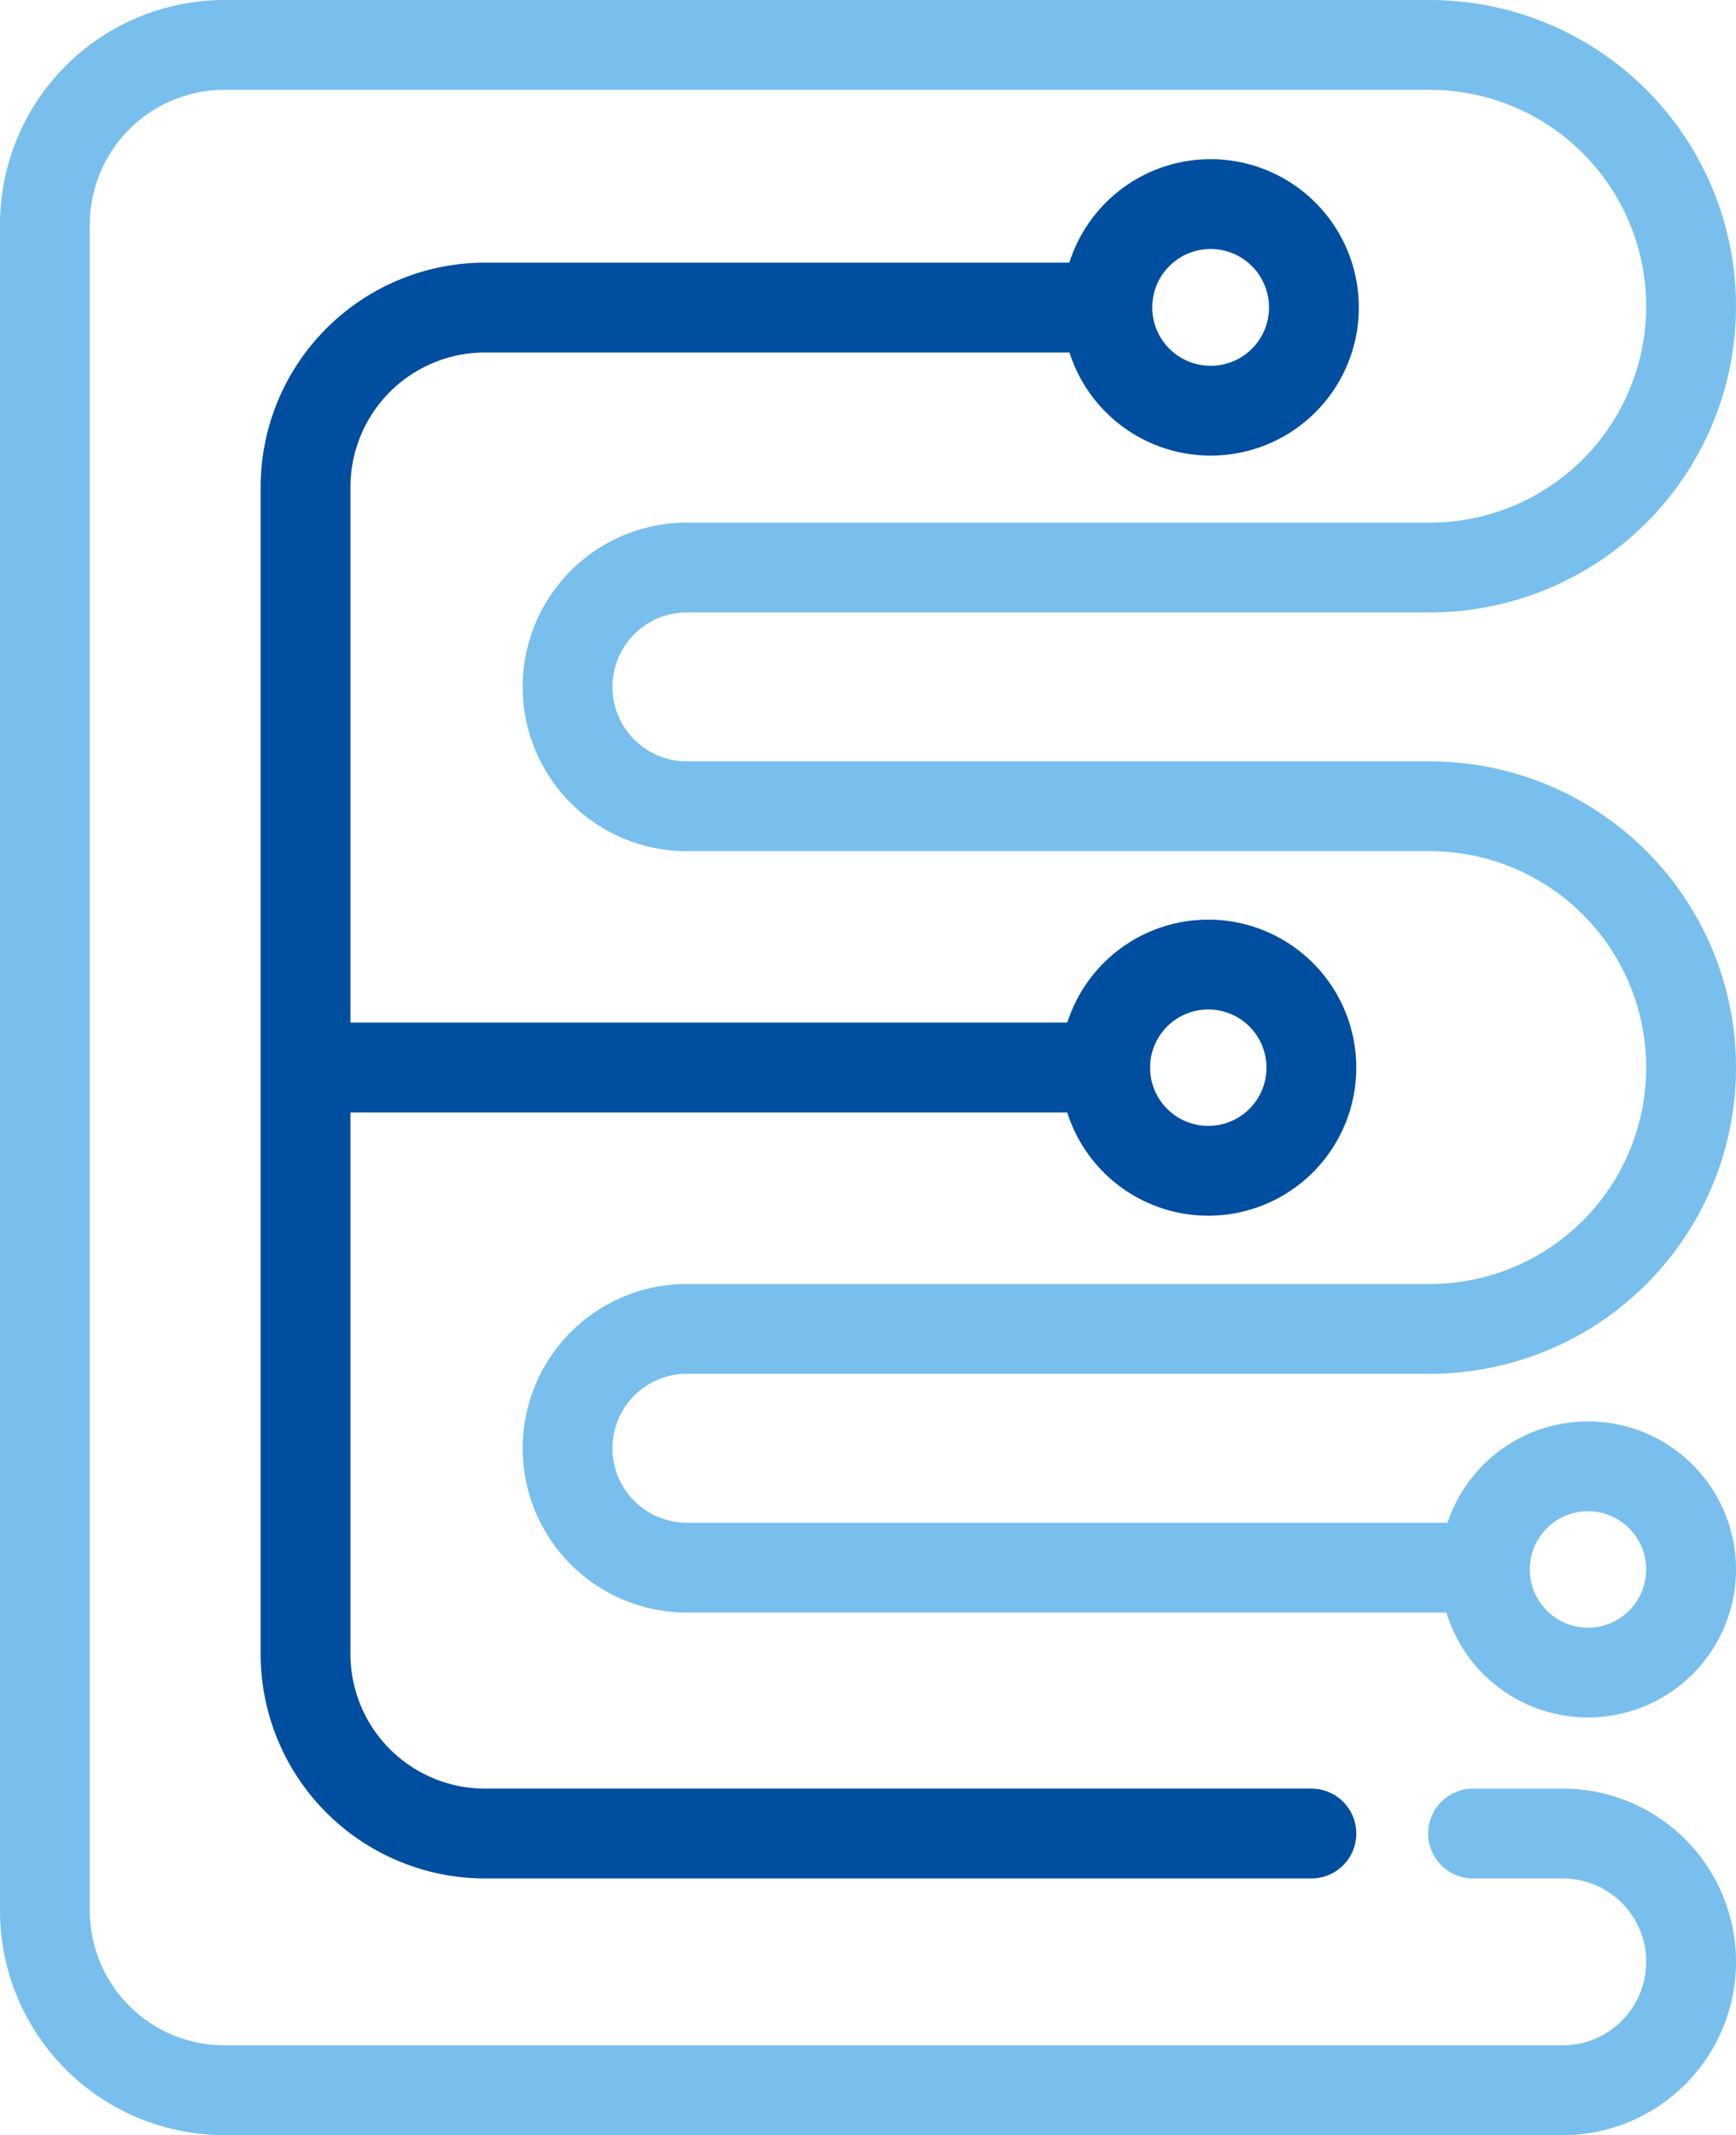
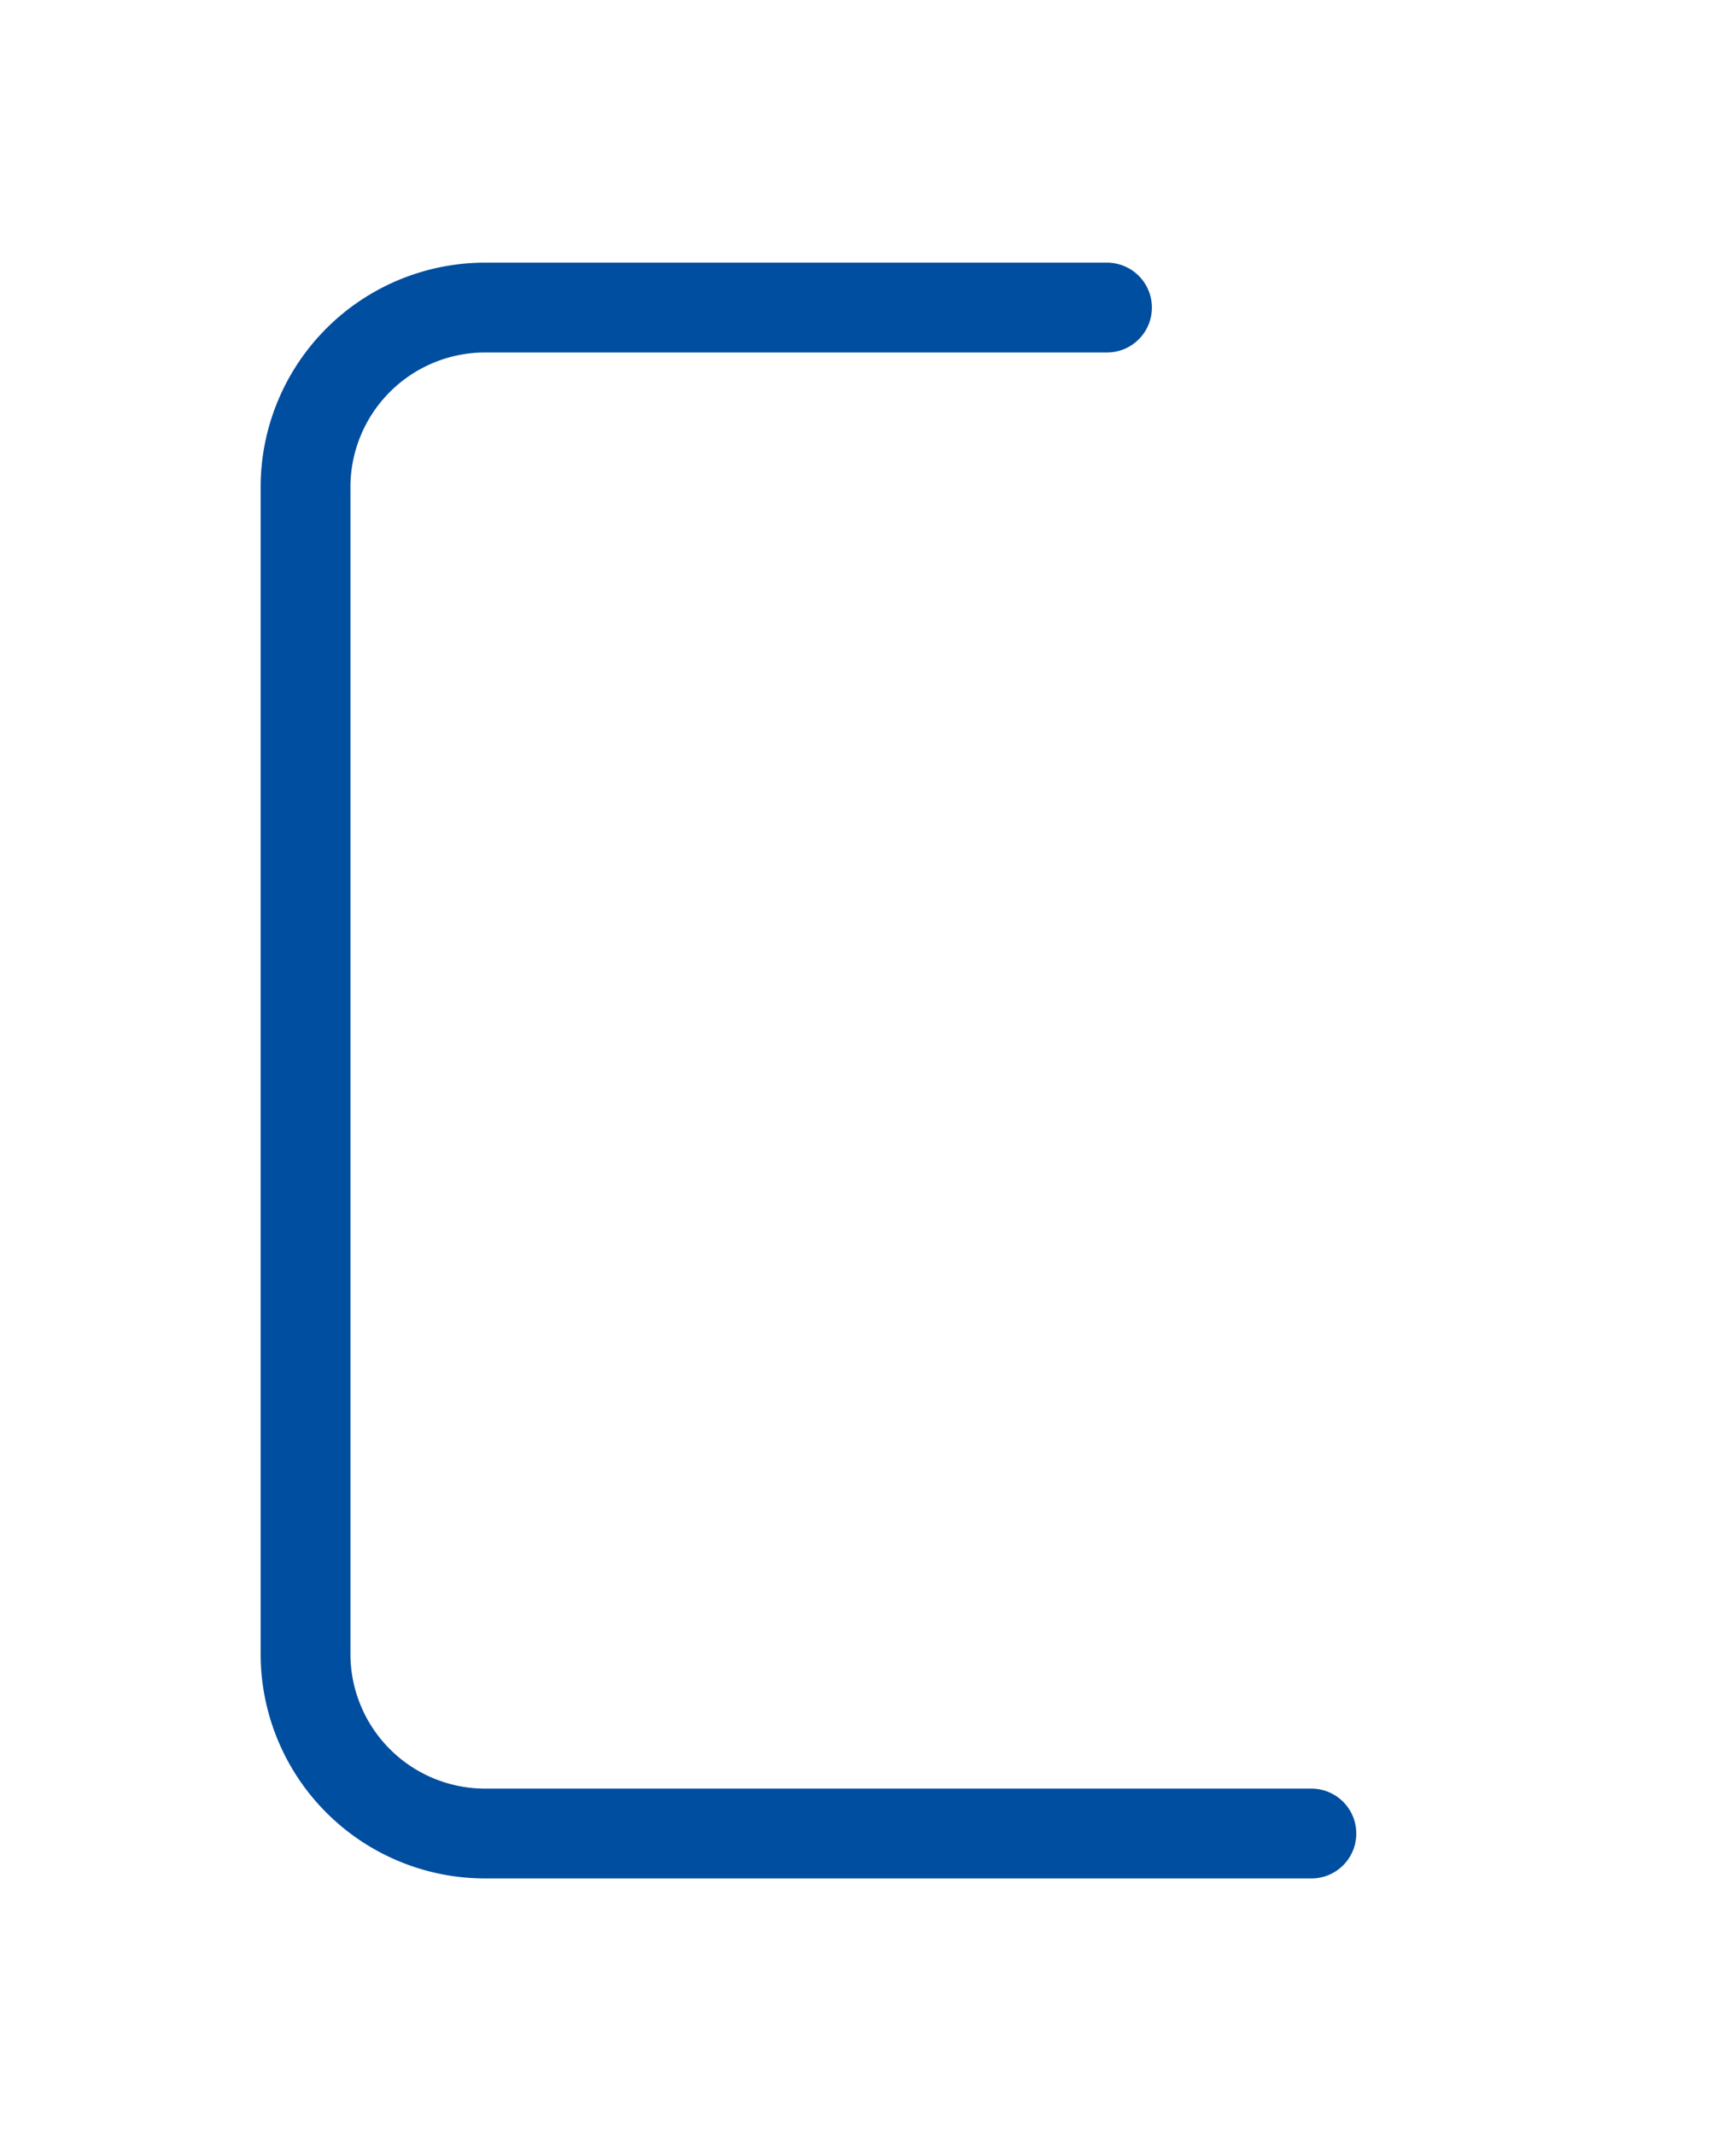
<svg xmlns="http://www.w3.org/2000/svg" id="OBJECTS" viewBox="0 0 96.65 118.84">
  <defs>
    <style>.cls-1,.cls-2,.cls-3{fill:none;stroke-width:5px;}.cls-1{stroke:#004e9f;}.cls-1,.cls-2{stroke-linecap:round;stroke-linejoin:round;}.cls-2,.cls-3{stroke:#78bfee;}.cls-3{stroke-miterlimit:10;}</style>
  </defs>
  <path class="cls-1" d="M394.18,160.39h-46a10,10,0,0,1-10-10V85.45a10,10,0,0,1,10-10h34.62" transform="translate(-321.17 -58.33)" />
-   <path class="cls-2" d="M403.84,145.59H359.41a6.64,6.64,0,0,1-6.64-6.65h0a6.64,6.64,0,0,1,6.64-6.64h41.37a14.54,14.54,0,0,0,14.54-14.55h0a14.54,14.54,0,0,0-14.54-14.54H359.41a6.64,6.64,0,0,1-6.64-6.64h0a6.64,6.64,0,0,1,6.64-6.65h41.37a14.54,14.54,0,0,0,14.54-14.54h0a14.55,14.55,0,0,0-14.54-14.55H333.67a10,10,0,0,0-10,10v93.85a10,10,0,0,0,10,10h74.51a7.15,7.15,0,0,0,7.14-7.15h0a7.14,7.14,0,0,0-7.14-7.14h-5" transform="translate(-321.17 -58.33)" />
-   <path class="cls-1" d="M394.32,75.45a5.75,5.75,0,1,0-5.74,5.74A5.74,5.74,0,0,0,394.32,75.45Z" transform="translate(-321.17 -58.33)" />
-   <path class="cls-1" d="M394.18,117.75a5.74,5.74,0,1,0-5.74,5.75A5.74,5.74,0,0,0,394.18,117.75Z" transform="translate(-321.17 -58.33)" />
-   <path class="cls-3" d="M415.32,145.68a5.74,5.74,0,1,0-5.74,5.75A5.74,5.74,0,0,0,415.32,145.68Z" transform="translate(-321.17 -58.33)" />
-   <line class="cls-1" x1="61.53" y1="59.42" x2="17.04" y2="59.42" />
</svg>